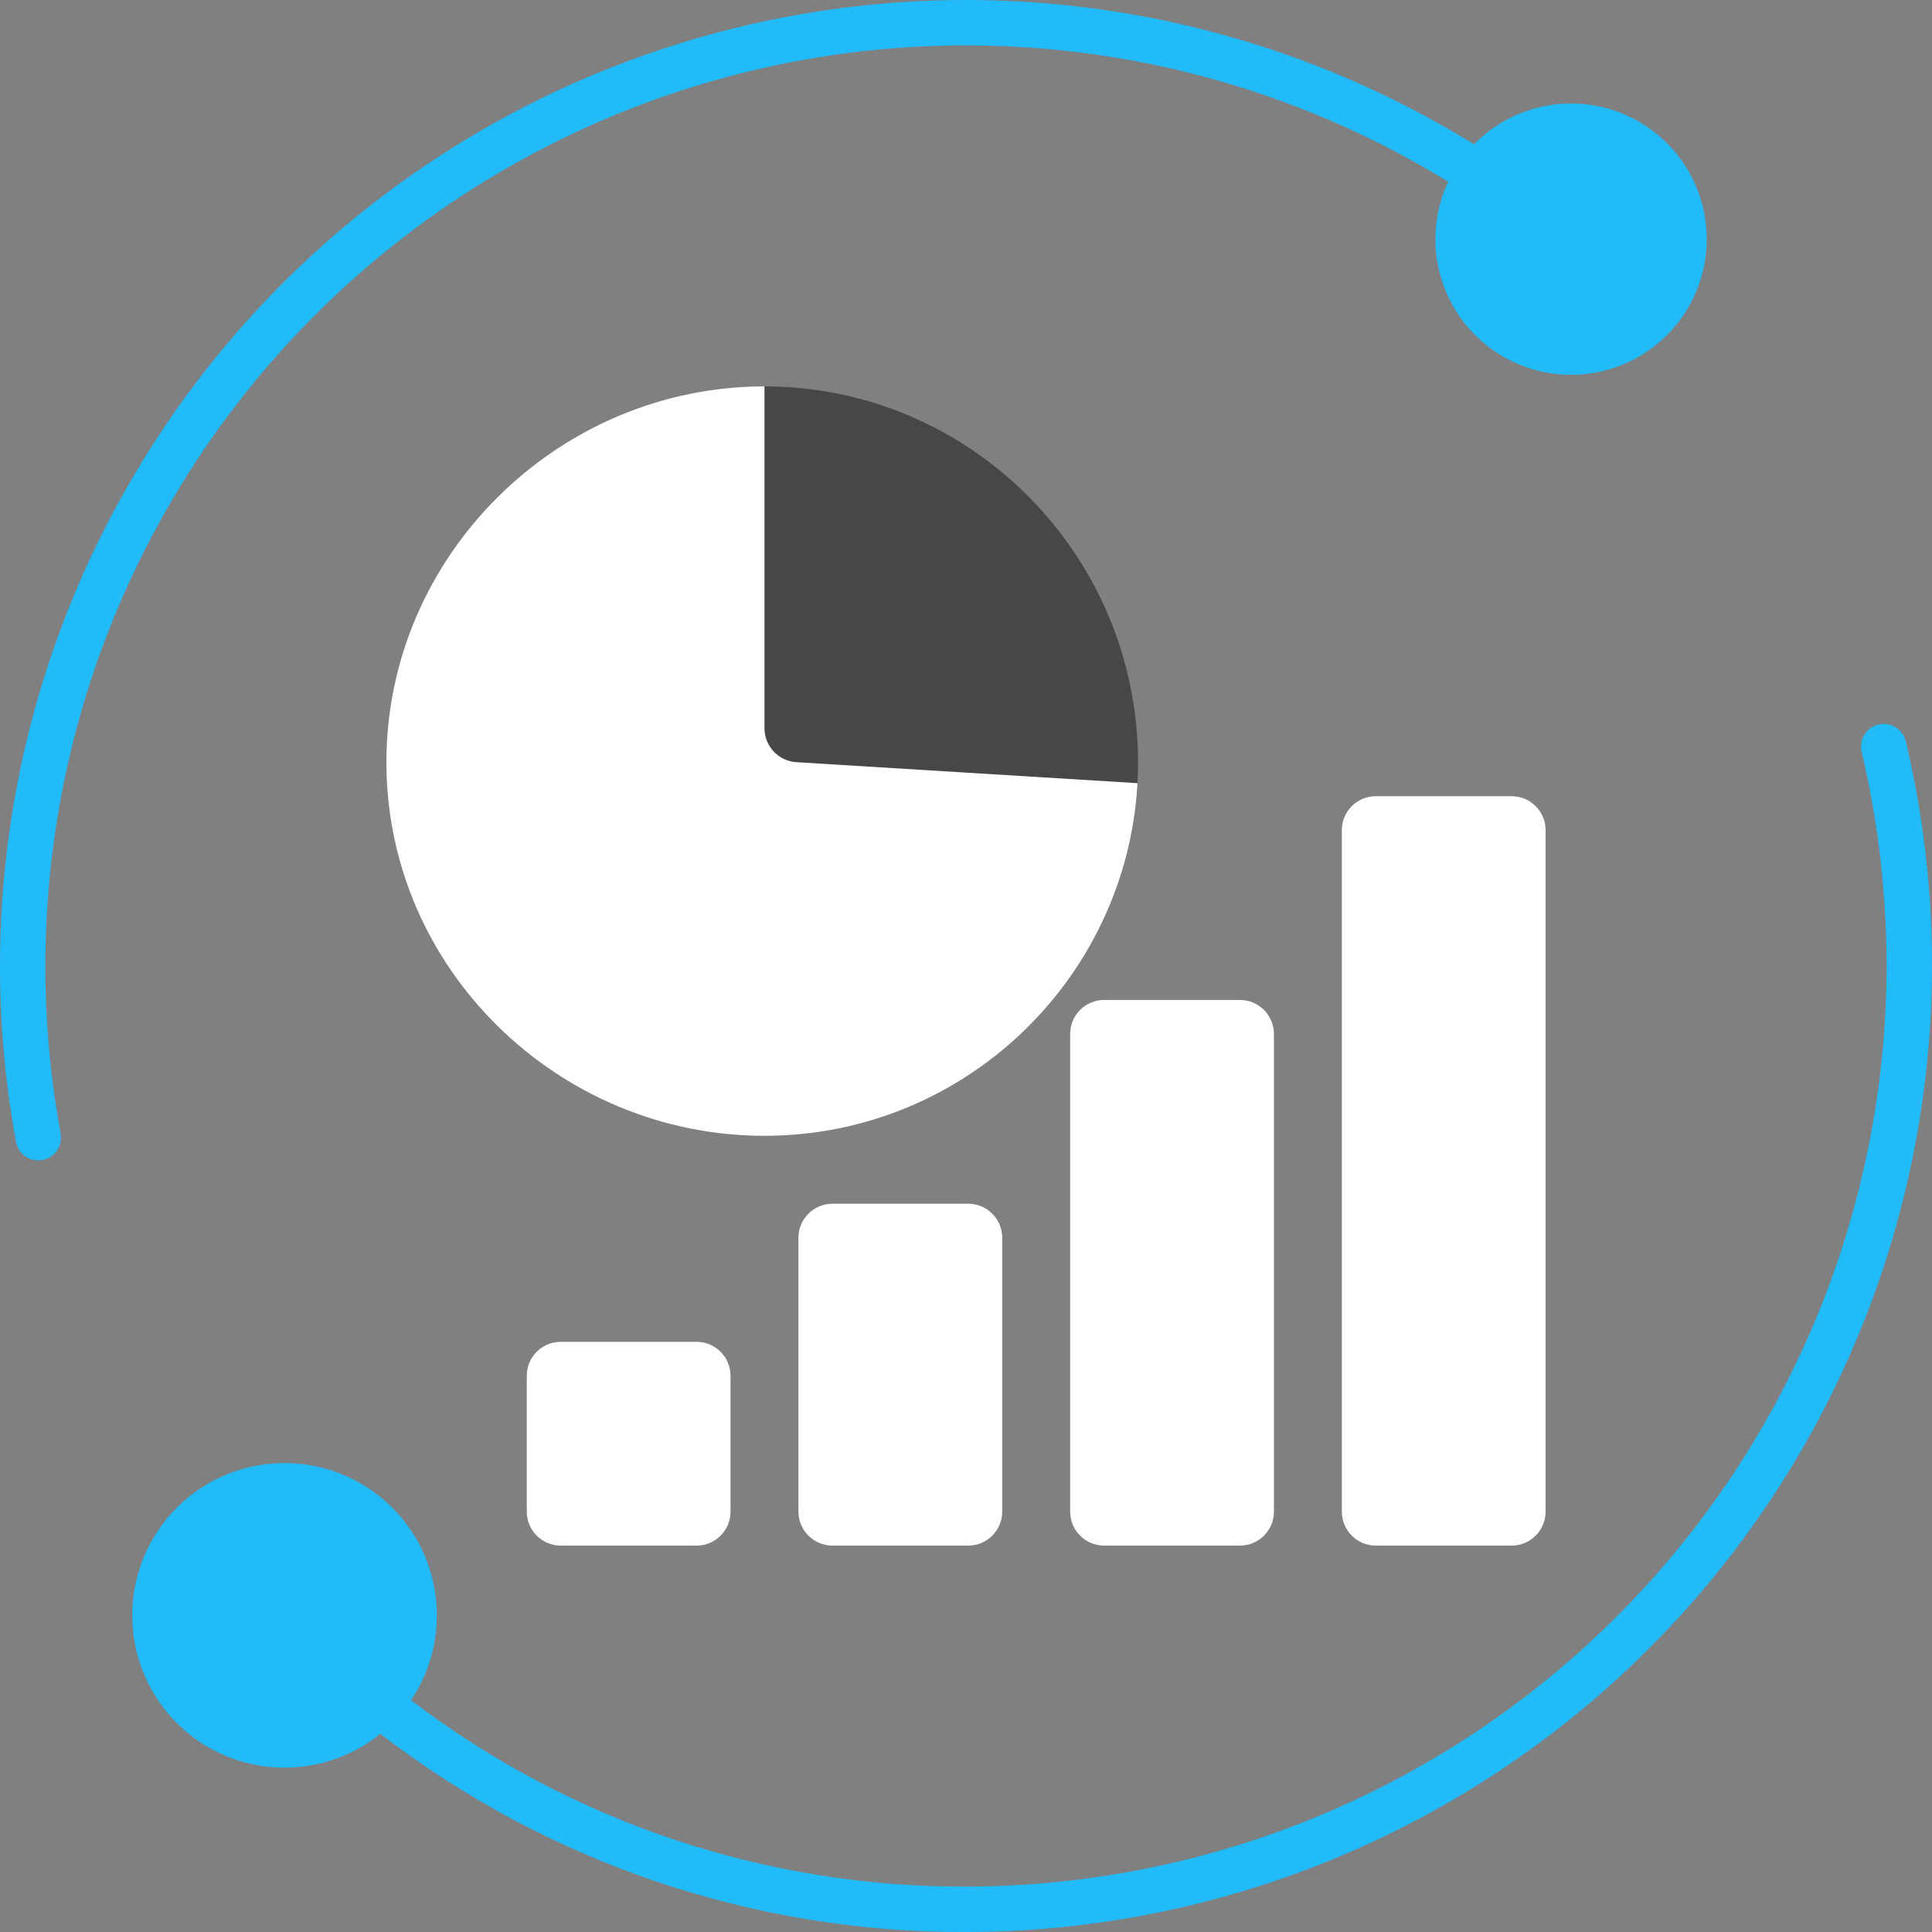
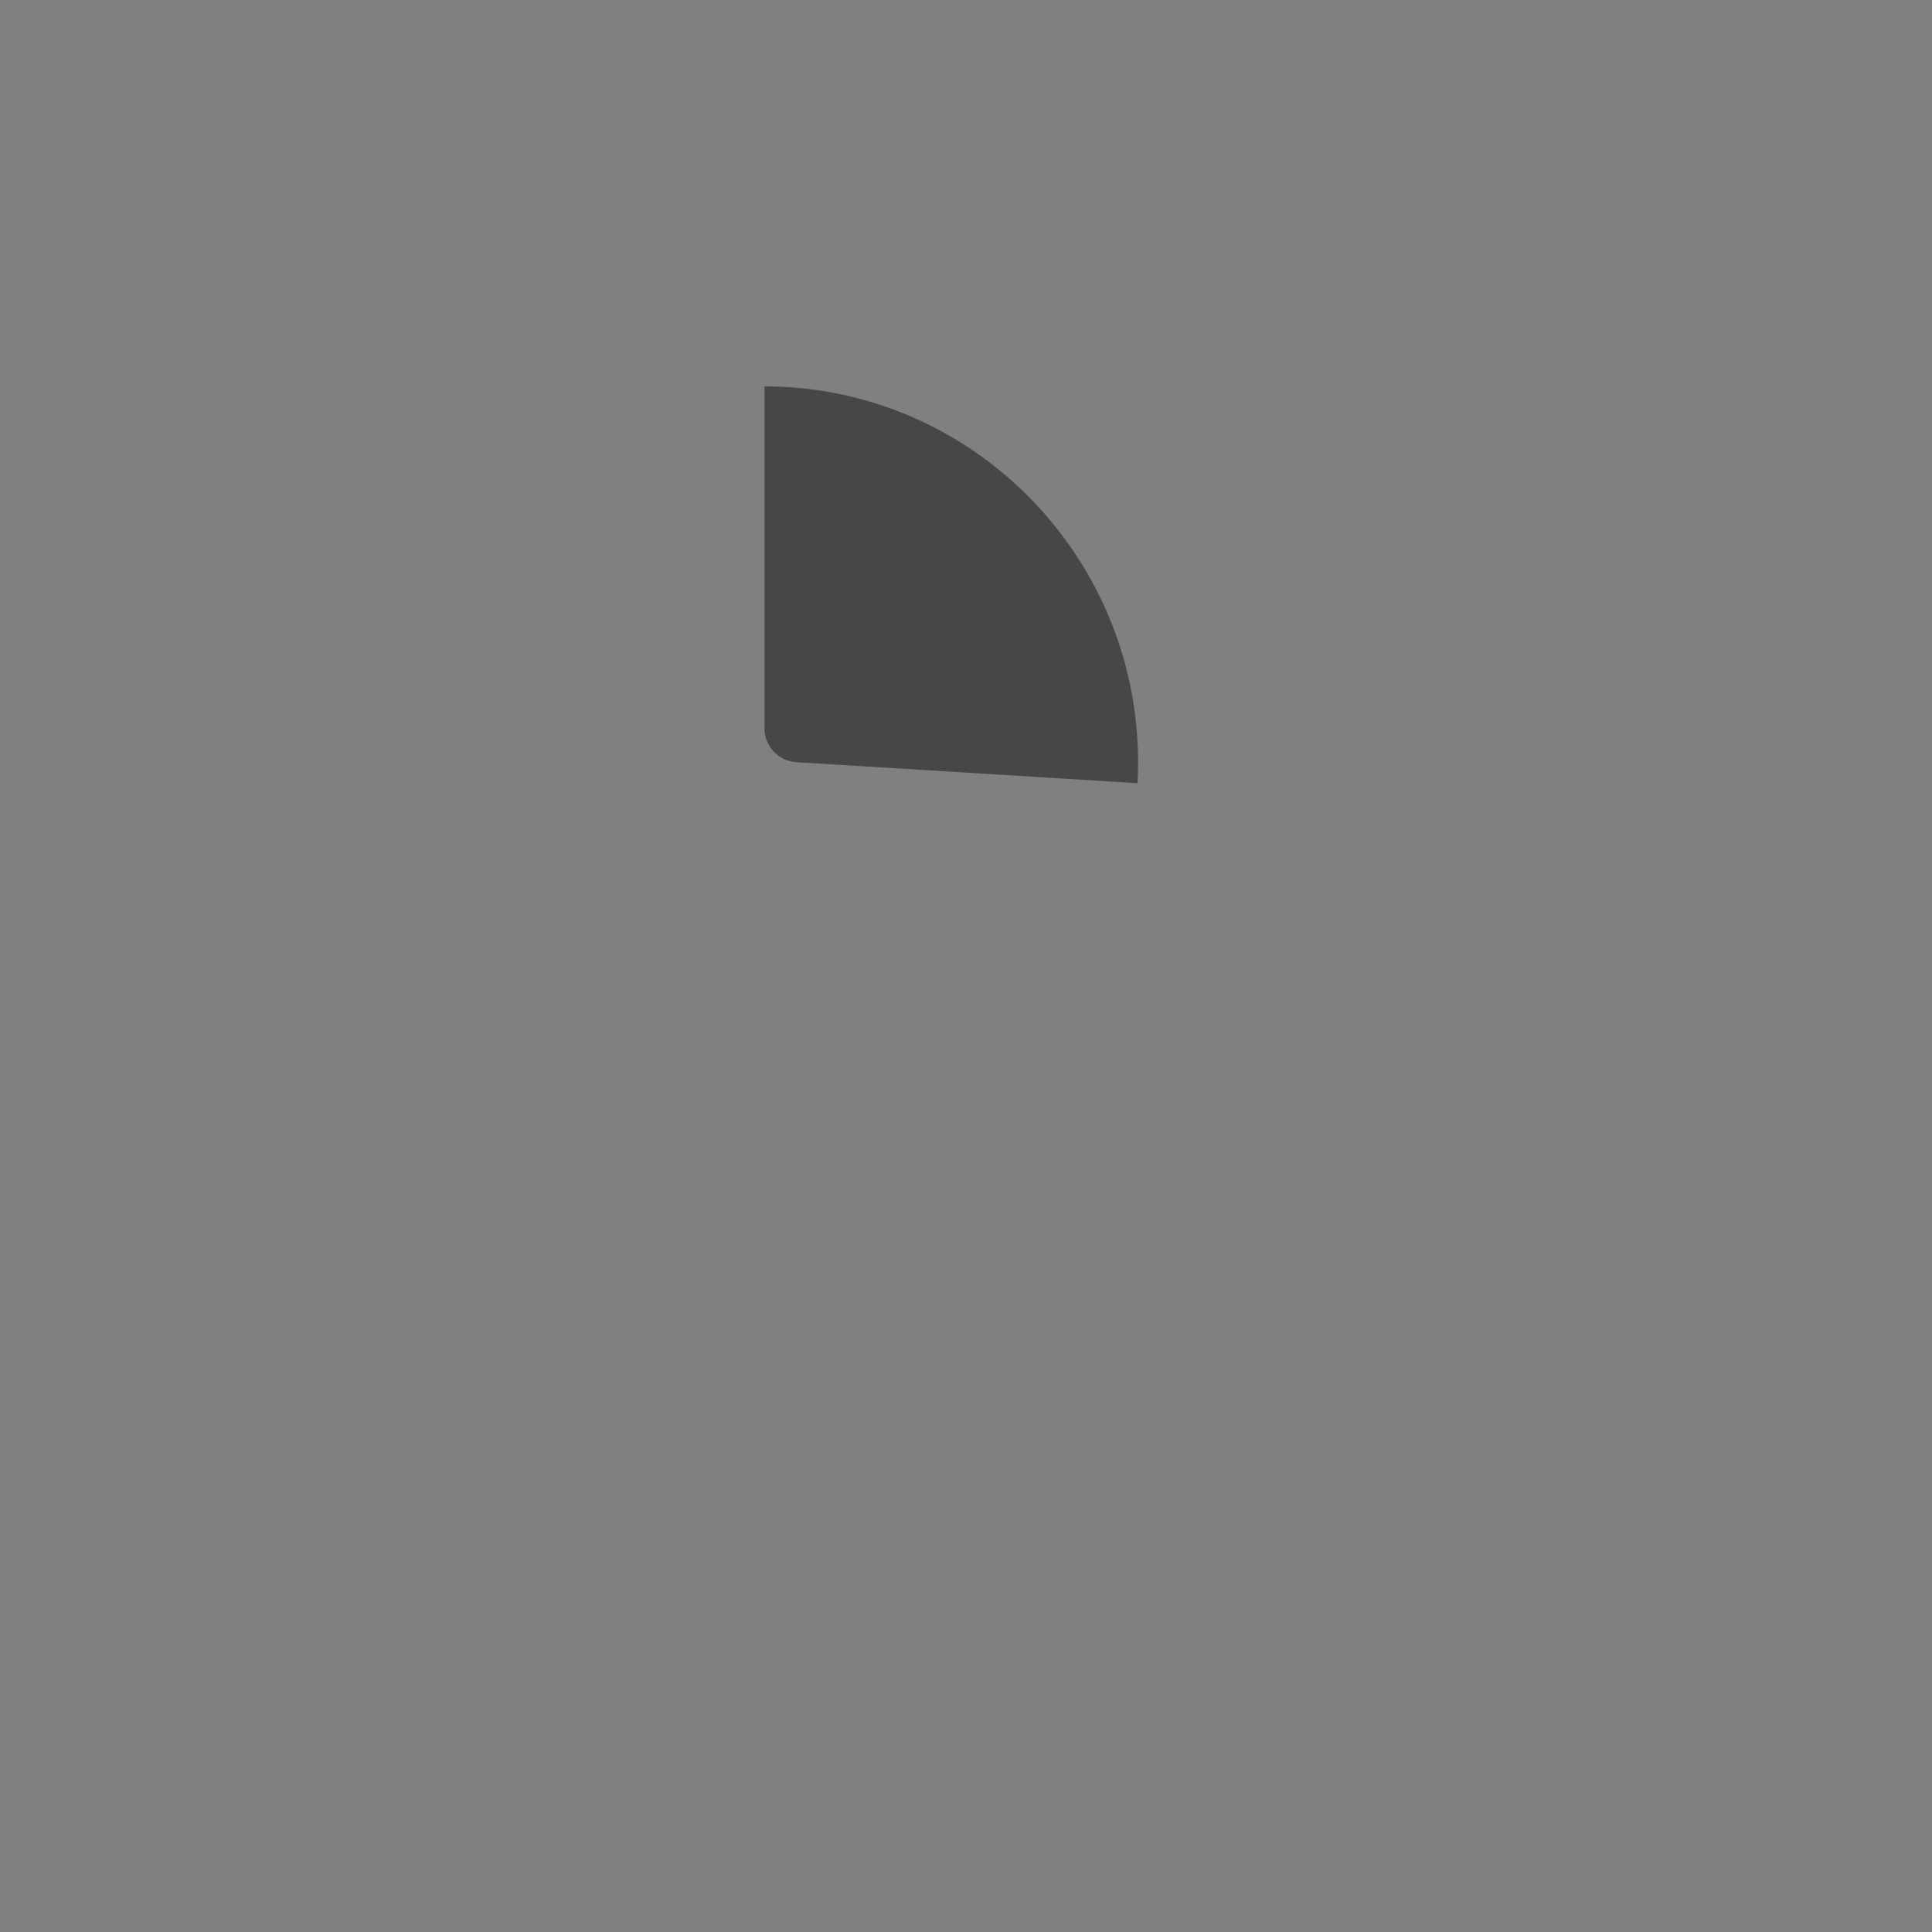
<svg xmlns="http://www.w3.org/2000/svg" width="100" height="100" viewBox="0 0 100 100" fill="none">
  <rect x="0" y="0" width="100" height="100" fill="#808080" stroke="none" />
-   <path d="M97.228 37.502C96.926 37.575 96.665 37.763 96.502 38.028C96.34 38.292 96.288 38.609 96.359 38.911C97.215 42.546 97.648 46.266 97.651 50C97.635 62.633 92.61 74.744 83.677 83.677C74.744 92.61 62.633 97.635 50 97.65C39.624 97.687 29.527 94.295 21.276 88.003C22.384 86.351 22.827 84.342 22.515 82.378C22.204 80.413 21.162 78.639 19.598 77.411C18.034 76.183 16.064 75.591 14.082 75.754C12.1 75.917 10.252 76.823 8.91 78.291C7.568 79.759 6.83 81.68 6.845 83.668C6.859 85.657 7.624 87.567 8.987 89.015C10.35 90.463 12.21 91.343 14.194 91.477C16.179 91.612 18.14 90.992 19.687 89.741C28.373 96.429 39.037 100.038 50 100C57.552 99.992 65.005 98.275 71.799 94.977C78.594 91.68 84.554 86.888 89.233 80.96C93.913 75.033 97.191 68.123 98.82 60.748C100.45 53.374 100.39 45.727 98.645 38.379C98.61 38.228 98.546 38.086 98.455 37.96C98.365 37.834 98.251 37.727 98.119 37.645C97.987 37.564 97.841 37.509 97.688 37.485C97.535 37.46 97.379 37.466 97.228 37.502ZM2.349 50C2.35 41.524 4.611 33.202 8.9 25.891C13.188 18.58 19.349 12.545 26.748 8.409C34.146 4.273 42.513 2.184 50.988 2.359C59.462 2.534 67.736 4.967 74.957 9.405C74.212 11 74.092 12.816 74.623 14.494C75.153 16.173 76.294 17.59 77.821 18.467C79.347 19.344 81.147 19.615 82.864 19.228C84.581 18.841 86.09 17.823 87.092 16.375C88.094 14.928 88.515 13.157 88.274 11.414C88.032 9.67 87.144 8.081 85.786 6.961C84.428 5.841 82.699 5.272 80.942 5.367C79.184 5.461 77.526 6.212 76.296 7.471C68.722 2.788 60.034 0.214 51.132 0.013C42.23 -0.188 33.435 1.992 25.657 6.327C17.879 10.663 11.4 16.997 6.89 24.674C2.379 32.352 0.001 41.095 4.71497e-05 50C-0.004 53.052 0.274 56.098 0.83 59.099C0.878 59.37 1.02 59.615 1.23 59.791C1.441 59.967 1.707 60.063 1.981 60.062C2.052 60.062 2.123 60.055 2.193 60.039C2.499 59.984 2.771 59.809 2.948 59.554C3.126 59.298 3.195 58.983 3.14 58.676C2.612 55.815 2.348 52.91 2.349 50Z" fill="#21BAFB" />
-   <path d="M39.57 20C28.873 20 20 28.77 20 39.453C20 50.179 28.925 58.789 39.57 58.789C49.869 58.789 58.312 50.696 58.876 40.537L39.57 20ZM50.117 62.305H43.086C42.115 62.305 41.328 63.092 41.328 64.062V78.242C41.328 79.213 42.115 80 43.086 80H50.117C51.088 80 51.875 79.213 51.875 78.242V64.062C51.875 63.092 51.088 62.305 50.117 62.305ZM64.18 51.758H57.148C56.178 51.758 55.391 52.545 55.391 53.516V78.242C55.391 79.213 56.178 80 57.148 80H64.18C65.15 80 65.938 79.213 65.938 78.242V53.516C65.938 52.545 65.15 51.758 64.18 51.758ZM78.242 41.211H71.211C70.24 41.211 69.453 41.998 69.453 42.969V78.242C69.453 79.213 70.24 80 71.211 80H78.242C79.213 80 80 79.213 80 78.242V42.969C80 41.998 79.213 41.211 78.242 41.211ZM36.055 69.453H29.023C28.053 69.453 27.266 70.24 27.266 71.211V78.242C27.266 79.213 28.053 80 29.023 80H36.055C37.026 80 37.812 79.213 37.812 78.242V71.211C37.812 70.24 37.026 69.453 36.055 69.453Z" fill="white" />
  <path d="M43.086 20.323C41.946 20.11 40.77 20 39.57 20V37.695C39.57 38.625 40.293 39.392 41.22 39.45L58.876 40.537C58.896 40.178 58.906 39.816 58.906 39.453C58.906 29.987 52.126 22 43.086 20.323Z" fill="#484648" />
</svg>